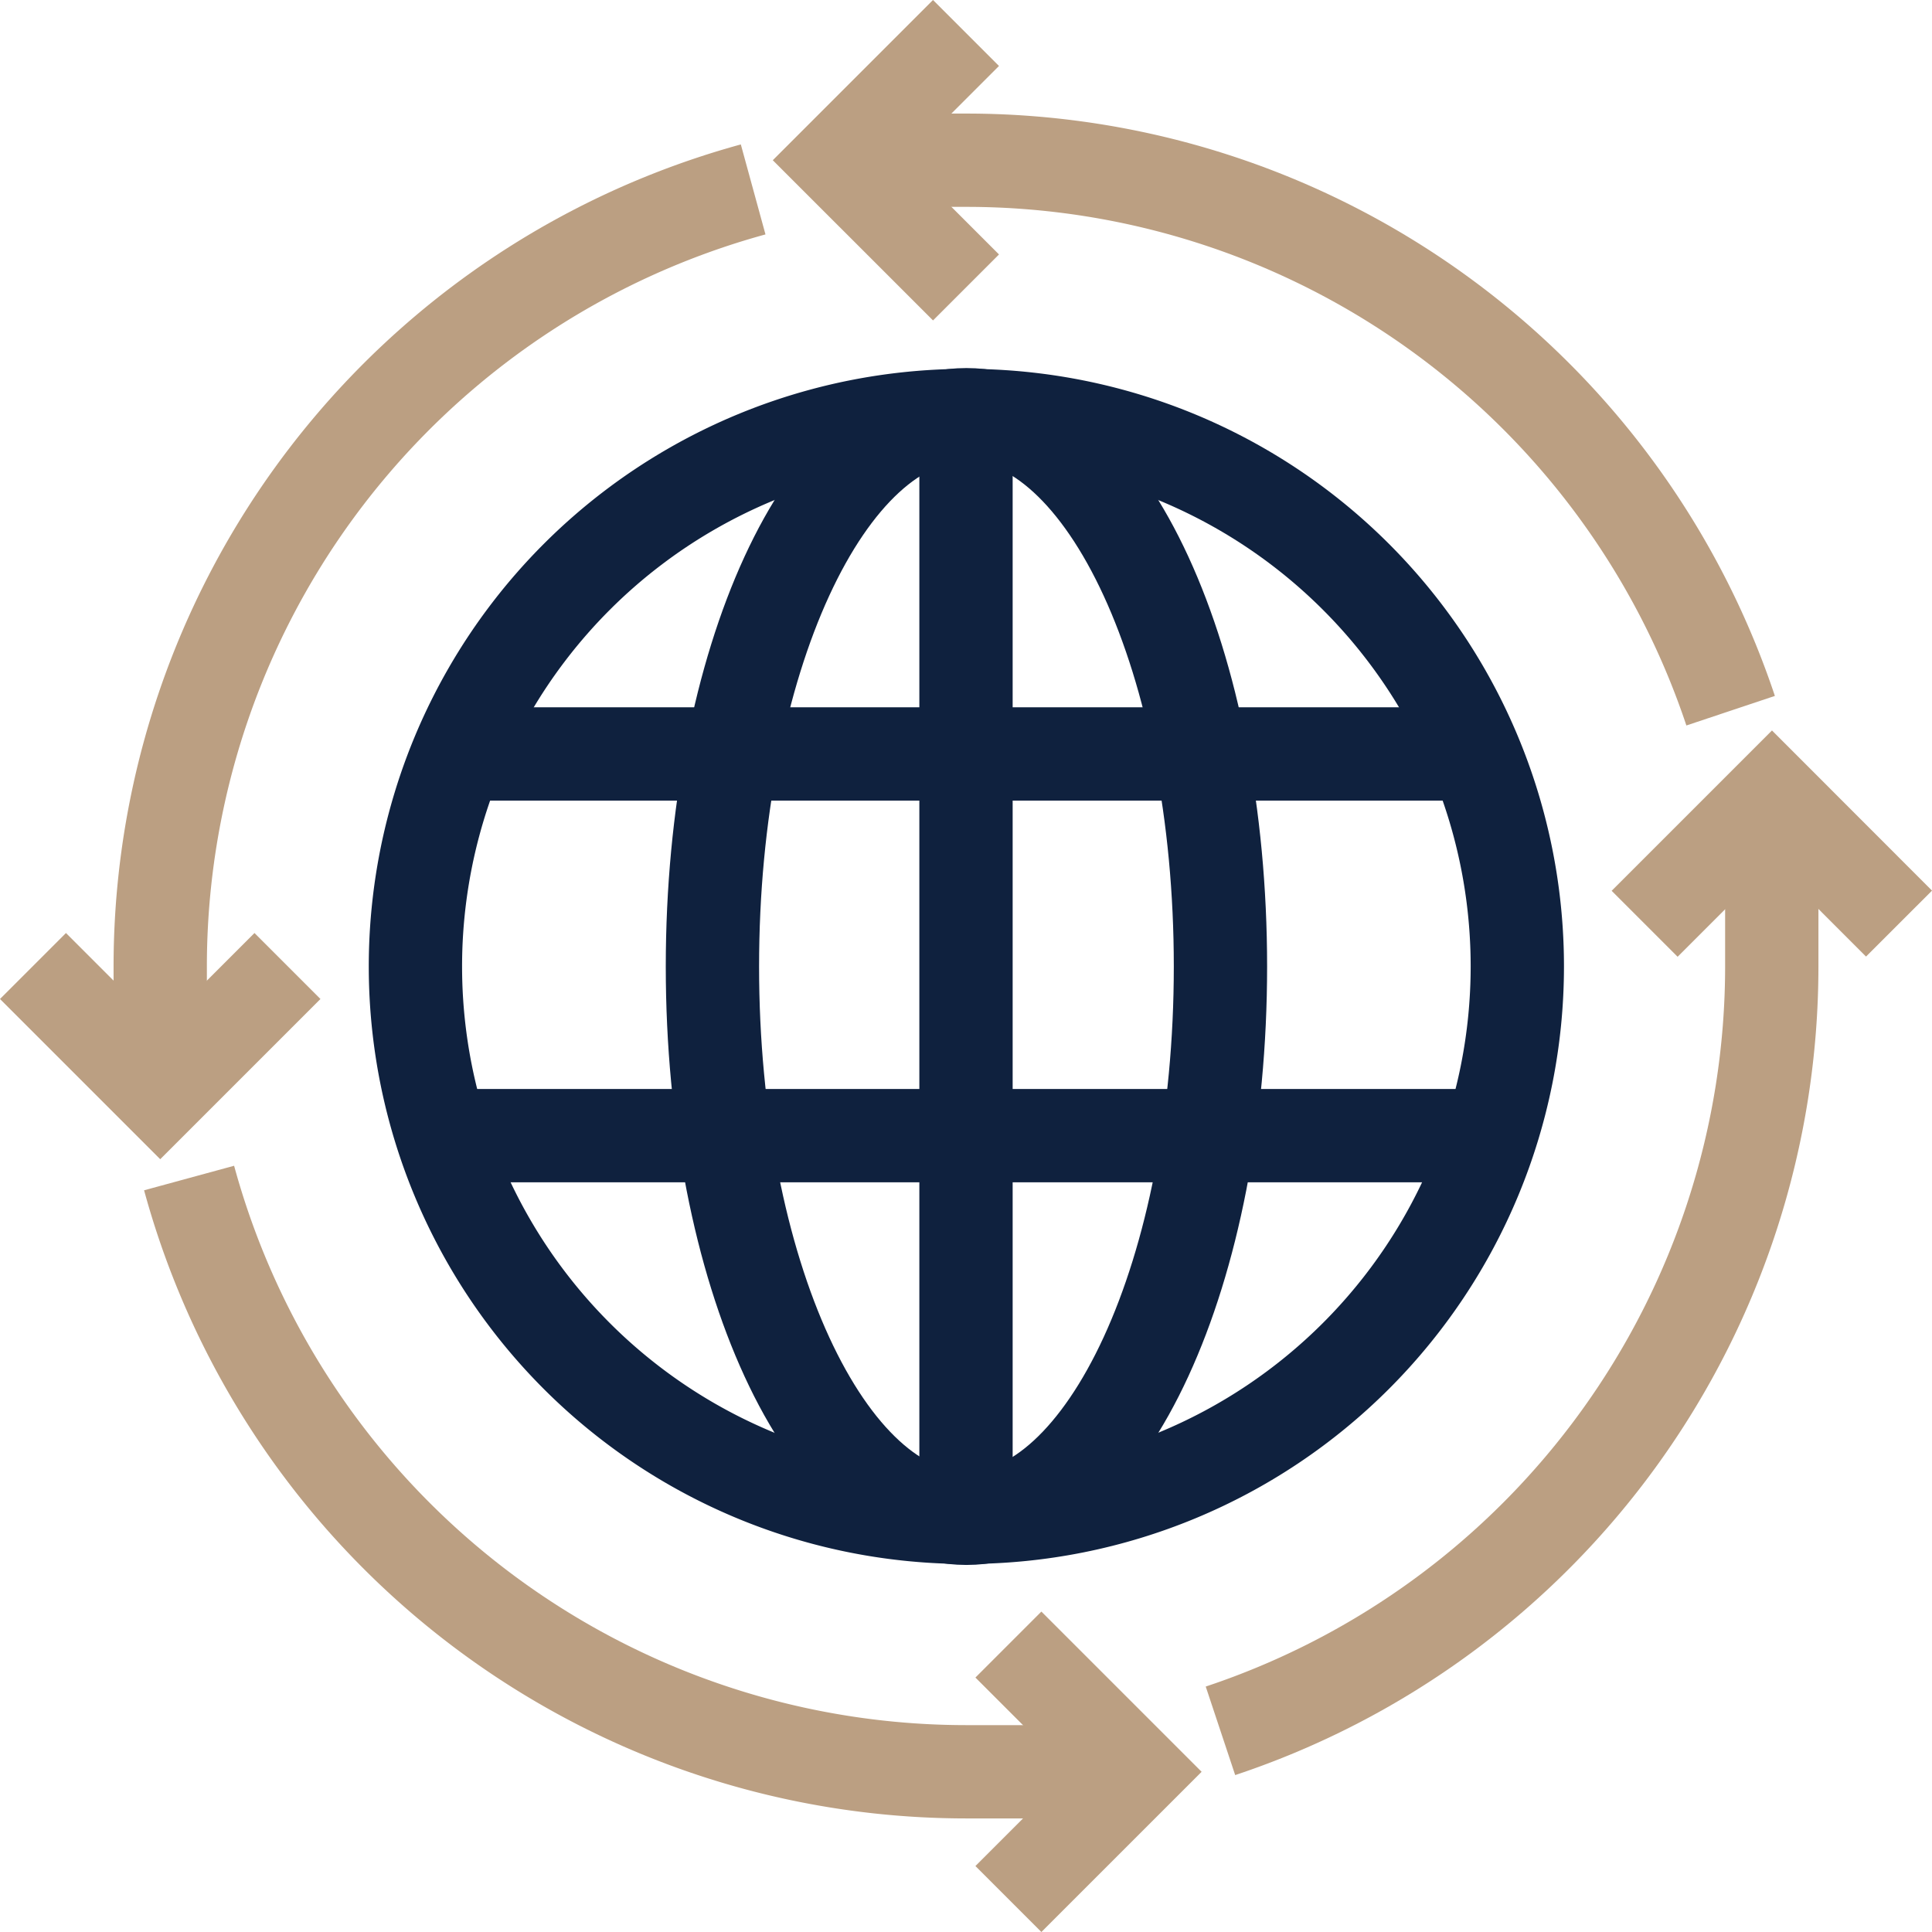
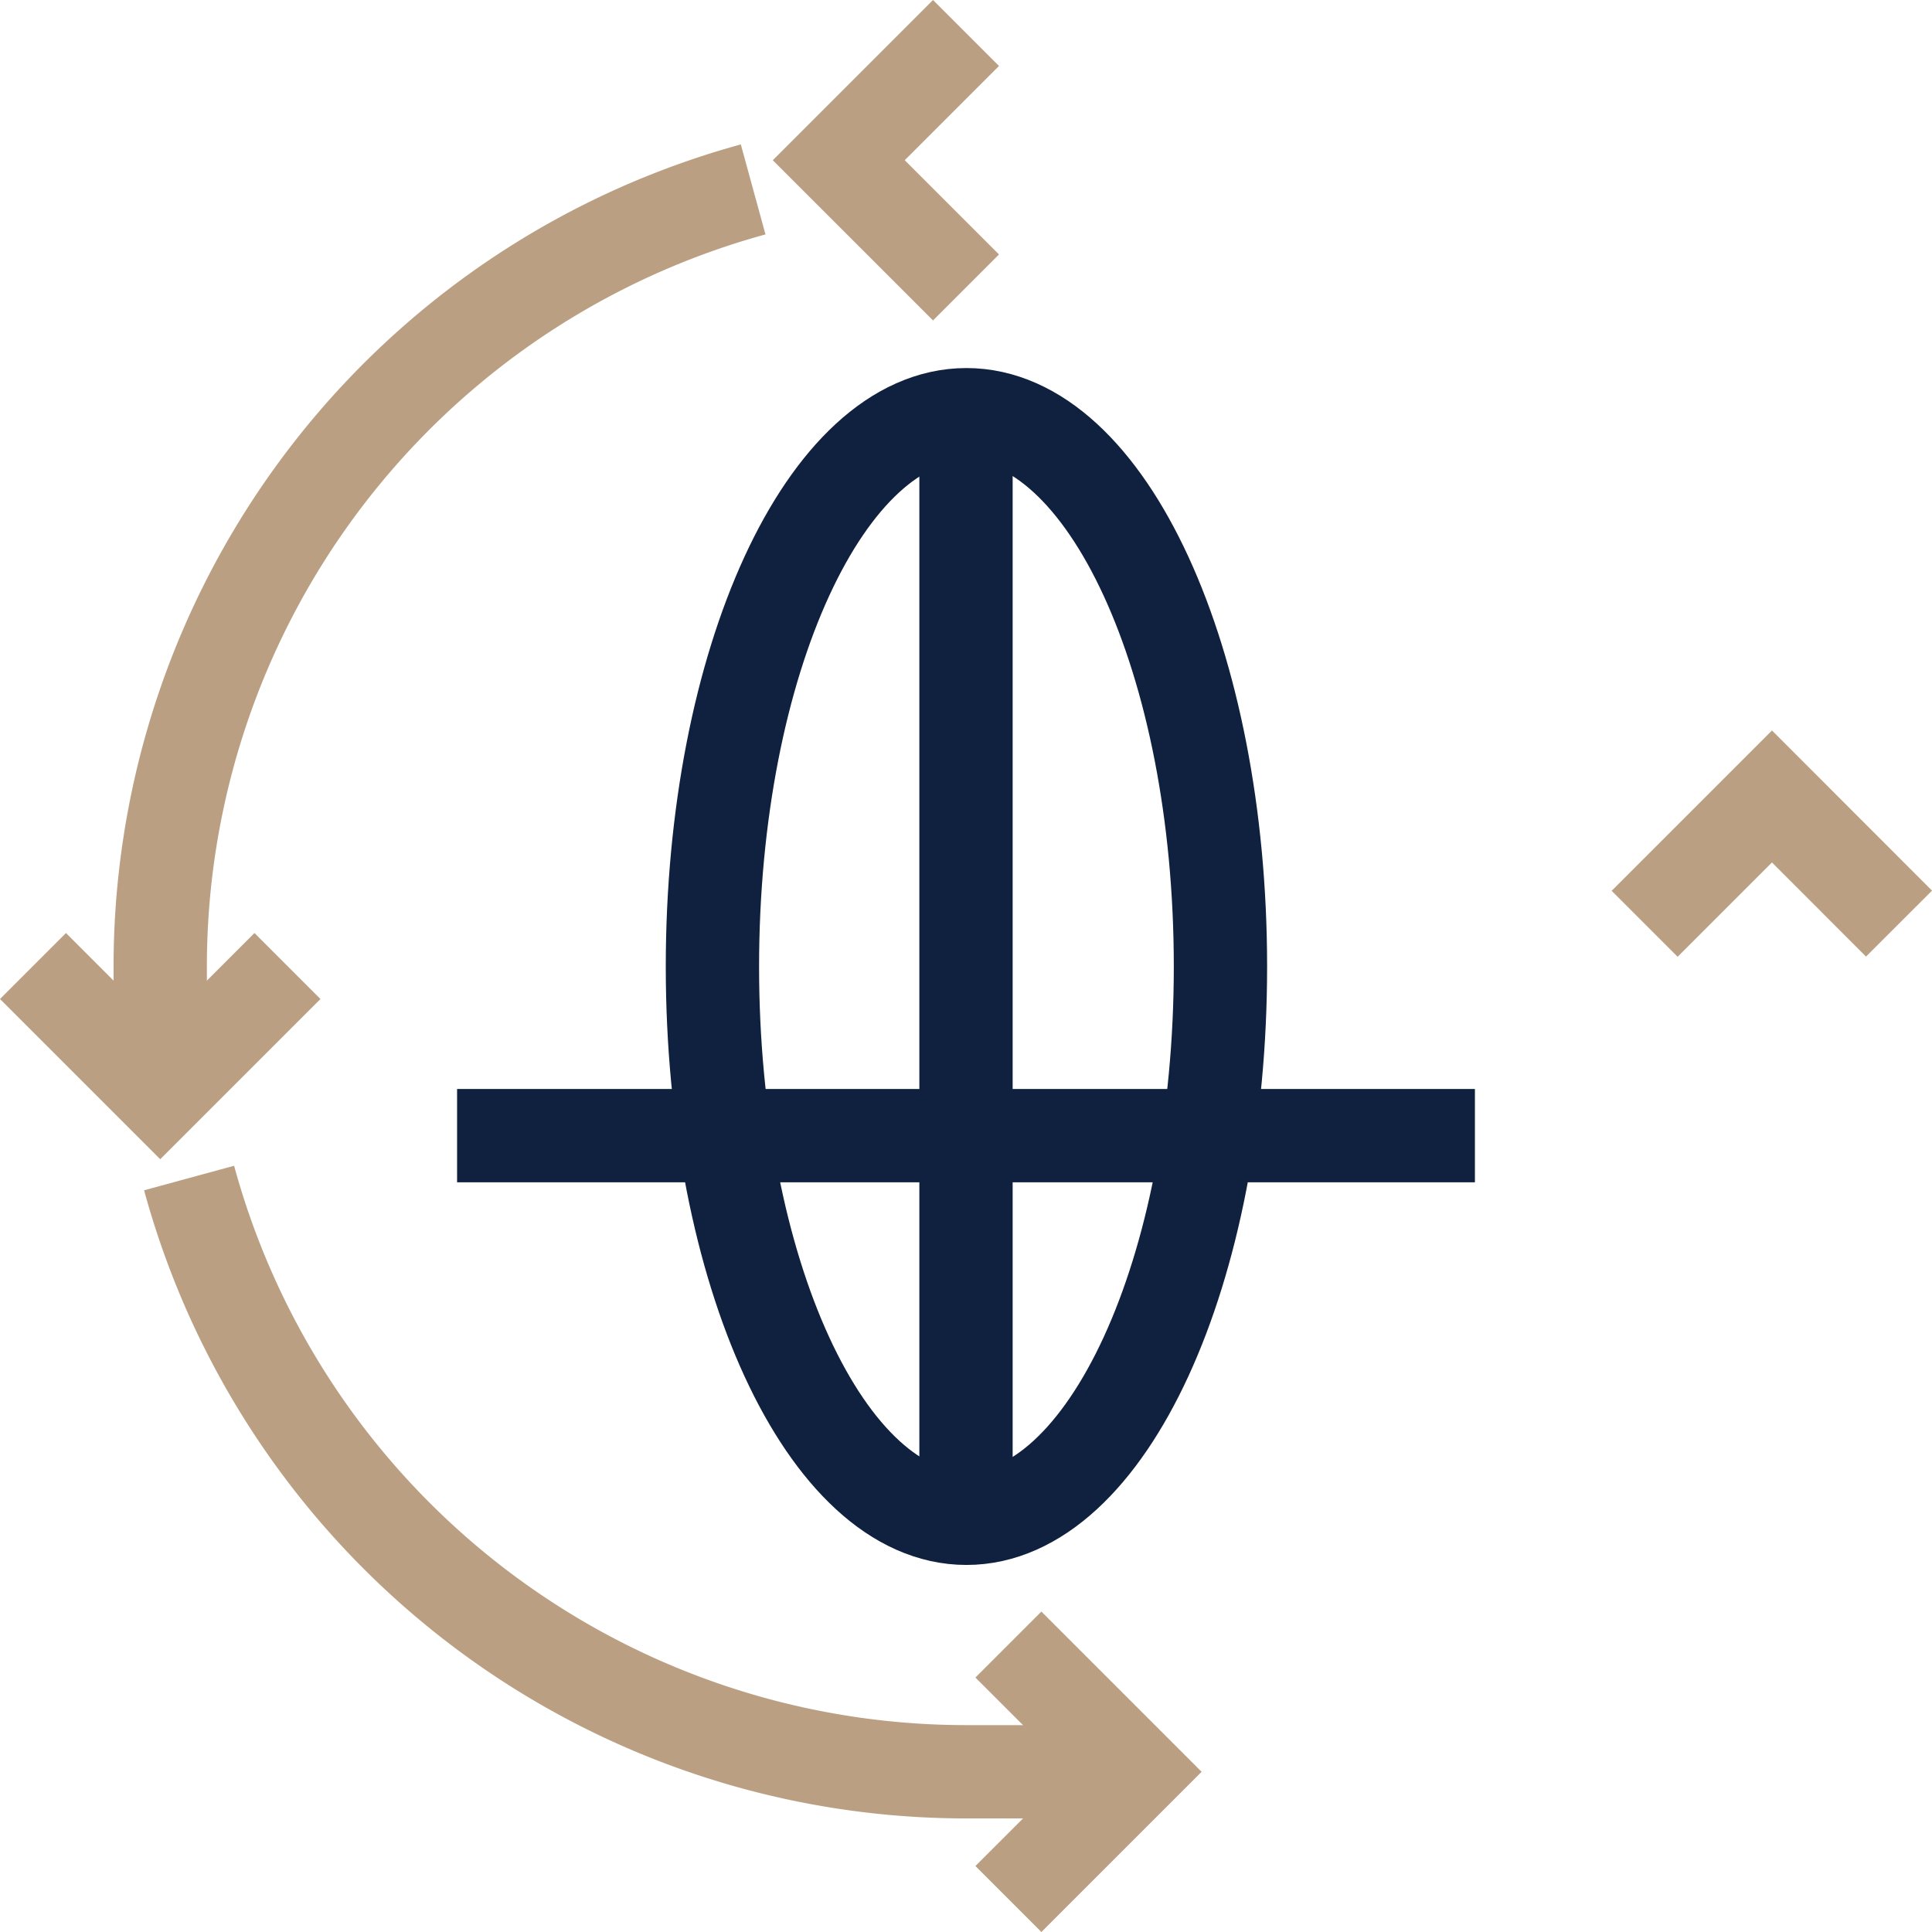
<svg xmlns="http://www.w3.org/2000/svg" width="82.828" height="82.828" viewBox="0 0 82.828 82.828">
  <g id="Group_2082" data-name="Group 2082" transform="translate(313.414 -412.586)">
-     <path id="Path_1591" data-name="Path 1591" d="M-279.362,470.256a23.621,23.621,0,0,0,23.62-23.62,23.616,23.616,0,0,0-23.62-23.616,23.619,23.619,0,0,0-23.62,23.62A23.616,23.616,0,0,0-279.362,470.256Z" transform="translate(7.378 7.38)" fill="none" stroke="#0f213e" stroke-miterlimit="10" stroke-width="4" />
-     <path id="Path_1592" data-name="Path 1592" d="M-254.764,440.6A34.541,34.541,0,0,0-287.529,417H-293" transform="translate(15.545 2.455)" fill="none" stroke="#bb9f82" stroke-miterlimit="10" stroke-width="4" />
-     <path id="Path_1593" data-name="Path 1593" d="M-284,472.062a34.54,34.54,0,0,0,23.636-32.773V432" transform="translate(22.909 14.727)" fill="none" stroke="#bb9f82" stroke-miterlimit="10" stroke-width="4" />
    <path id="Path_1594" data-name="Path 1594" d="M-308.319,441A34.537,34.537,0,0,0-275,466.455h7.256" transform="translate(3.012 22.09)" fill="none" stroke="#bb9f82" stroke-miterlimit="10" stroke-width="4" />
    <path id="Path_1595" data-name="Path 1595" d="M-283.58,417.689A34.548,34.548,0,0,0-309,451.007v5.429" transform="translate(2.455 3.018)" fill="none" stroke="#bb9f82" stroke-miterlimit="10" stroke-width="4" />
    <path id="Path_1596" data-name="Path 1596" d="M-285.09,470.313c6.015,0,10.891-10.594,10.891-23.658S-279.073,423-285.09,423s-10.889,10.594-10.889,23.66S-291.1,470.315-285.09,470.313Z" transform="translate(13.108 7.365)" fill="none" stroke="#0f213e" stroke-miterlimit="10" stroke-width="4" />
    <line id="Line_2" data-name="Line 2" y2="47.273" transform="translate(-272 430.364)" fill="none" stroke="#0f213e" stroke-miterlimit="10" stroke-width="4" />
    <line id="Line_3" data-name="Line 3" x1="43.636" transform="translate(-293.818 461.273)" fill="none" stroke="#0f213e" stroke-miterlimit="10" stroke-width="4" />
-     <line id="Line_4" data-name="Line 4" x1="43.636" transform="translate(-293.818 444.909)" fill="none" stroke="#0f213e" stroke-miterlimit="10" stroke-width="4" />
    <path id="Path_1597" data-name="Path 1597" d="M-287.545,414-293,419.455l5.455,5.454" transform="translate(15.545 0)" fill="none" stroke="#bb9f82" stroke-miterlimit="10" stroke-width="4" />
    <path id="Path_1598" data-name="Path 1598" d="M-312,436l5.455,5.455,5.455-5.455" transform="translate(0 18)" fill="none" stroke="#bb9f82" stroke-miterlimit="10" stroke-width="4" />
    <path id="Path_1599" data-name="Path 1599" d="M-289,452l5.455,5.455L-289,462.909" transform="translate(18.818 31.091)" fill="none" stroke="#bb9f82" stroke-miterlimit="10" stroke-width="4" />
    <path id="Path_1600" data-name="Path 1600" d="M-263.094,437.451-268.541,432-274,437.459" transform="translate(31.094 14.731)" fill="none" stroke="#bb9f82" stroke-miterlimit="10" stroke-width="4" />
  </g>
</svg>